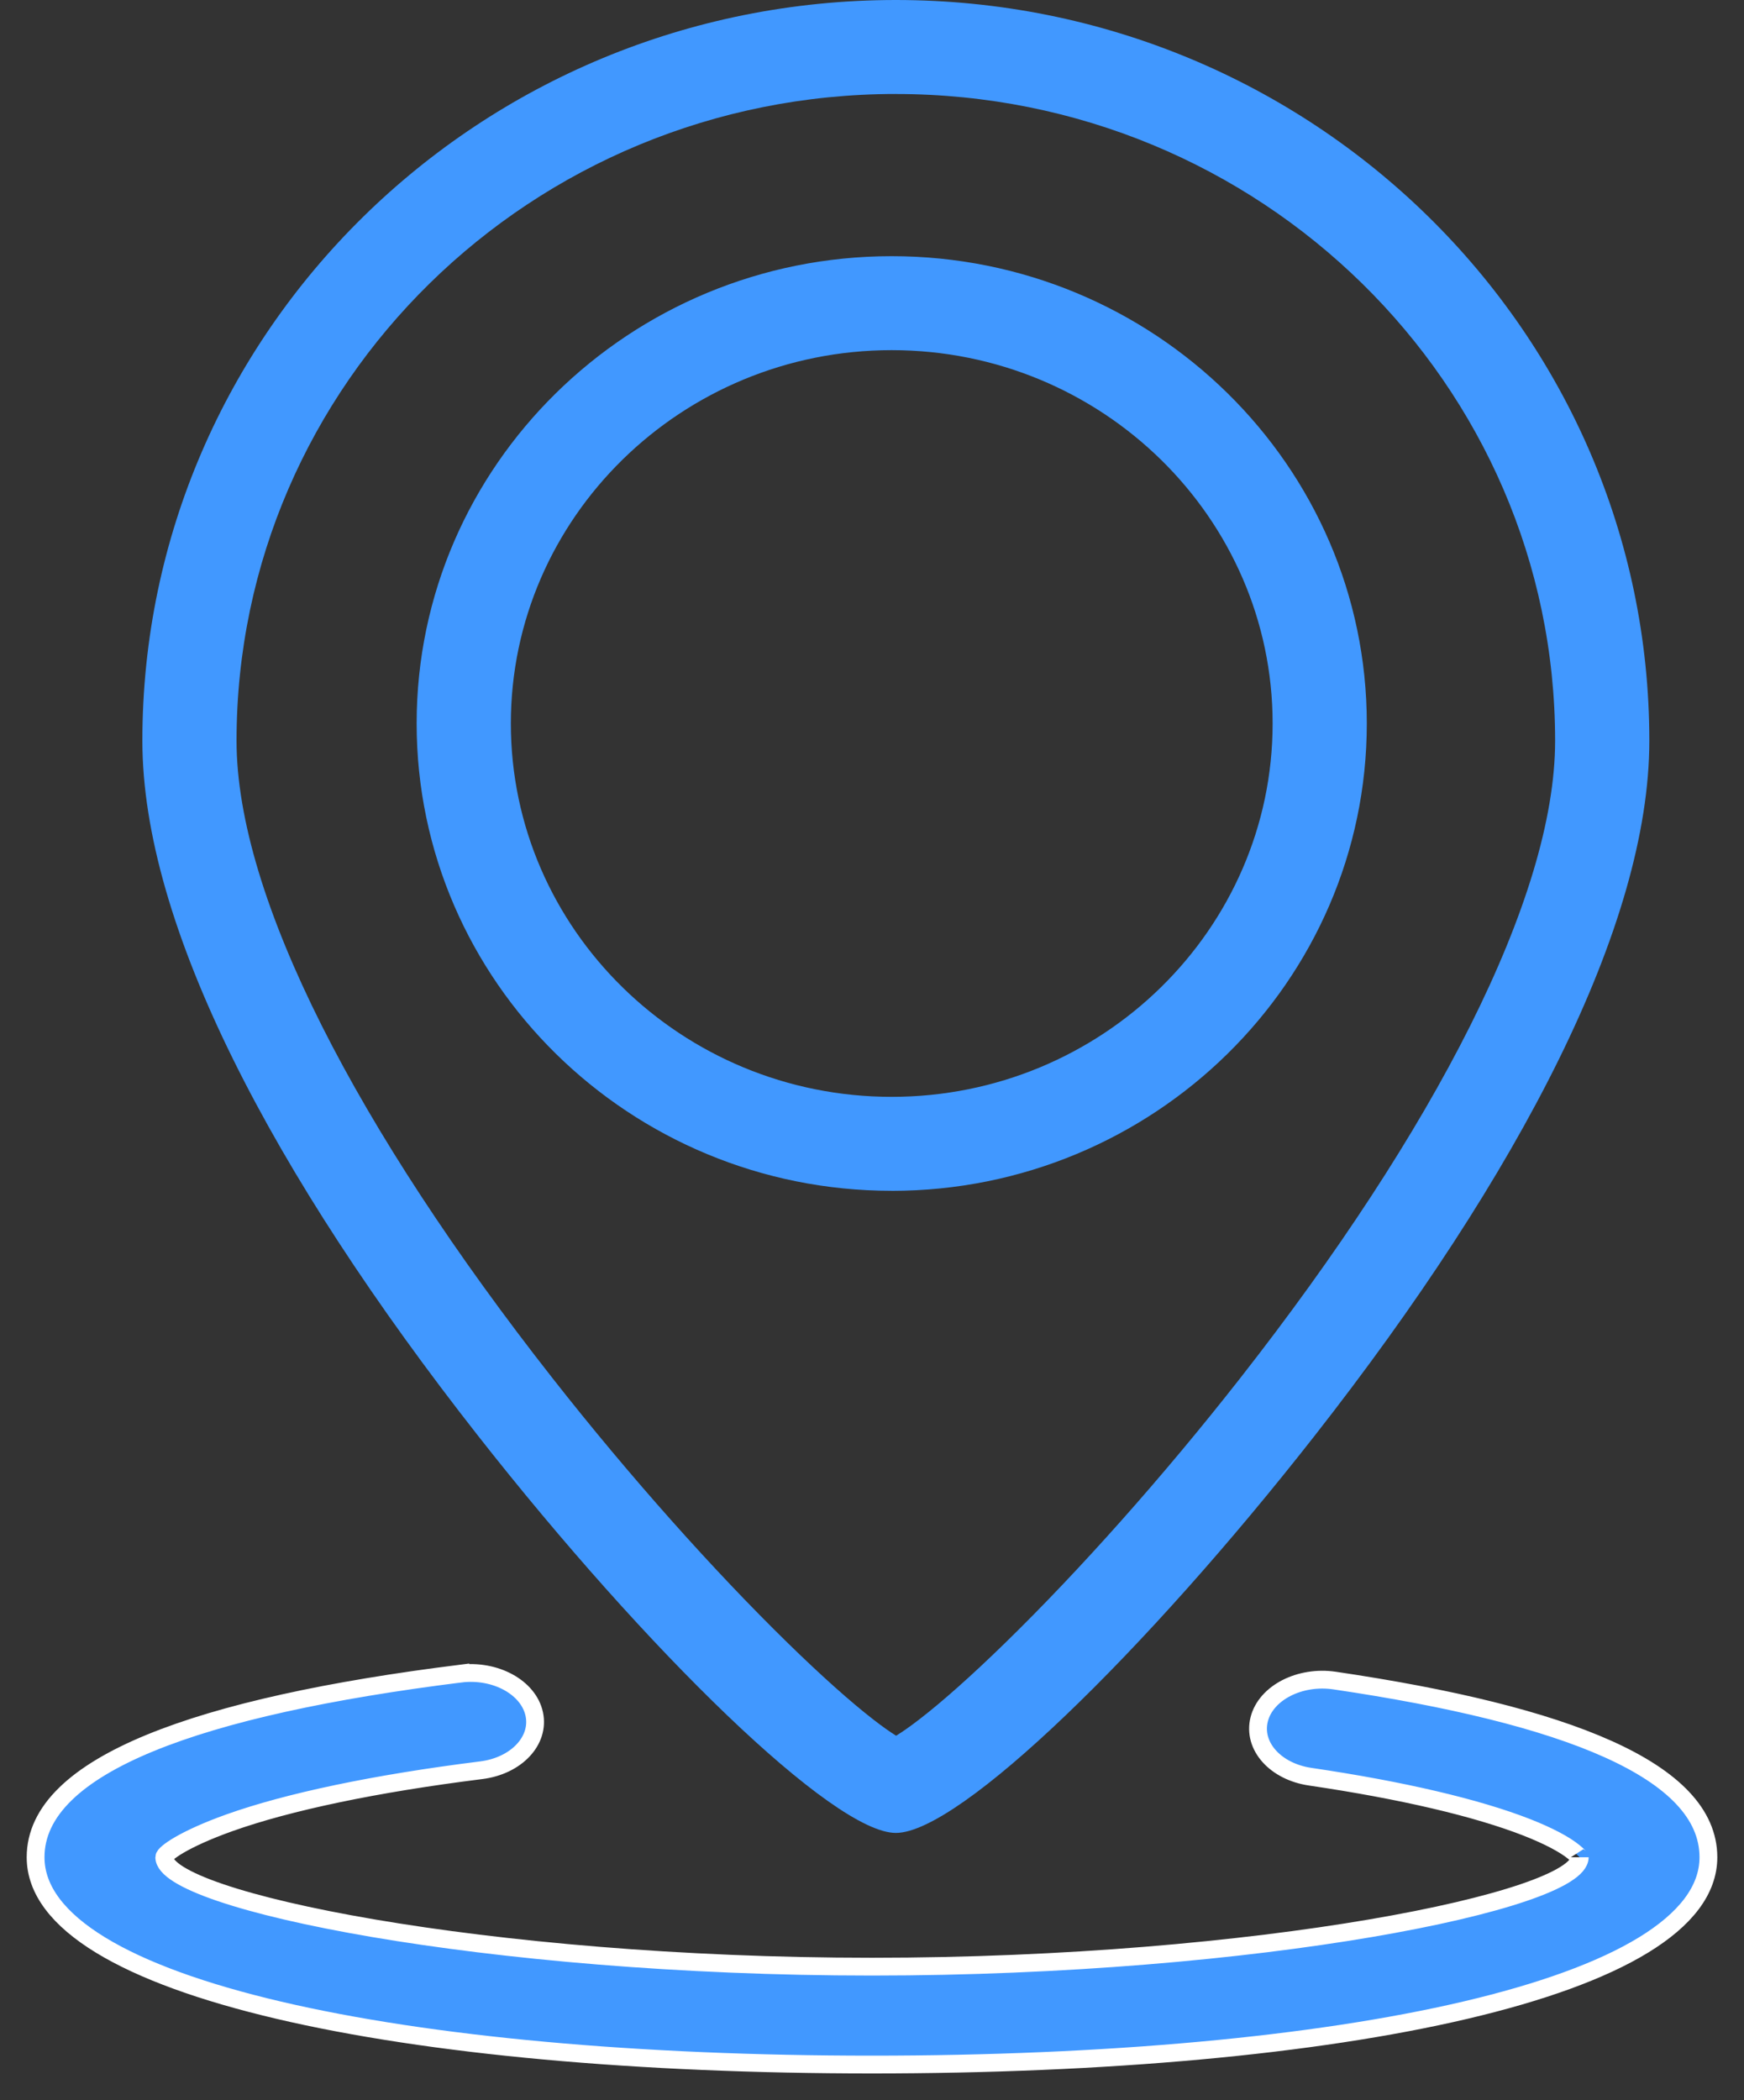
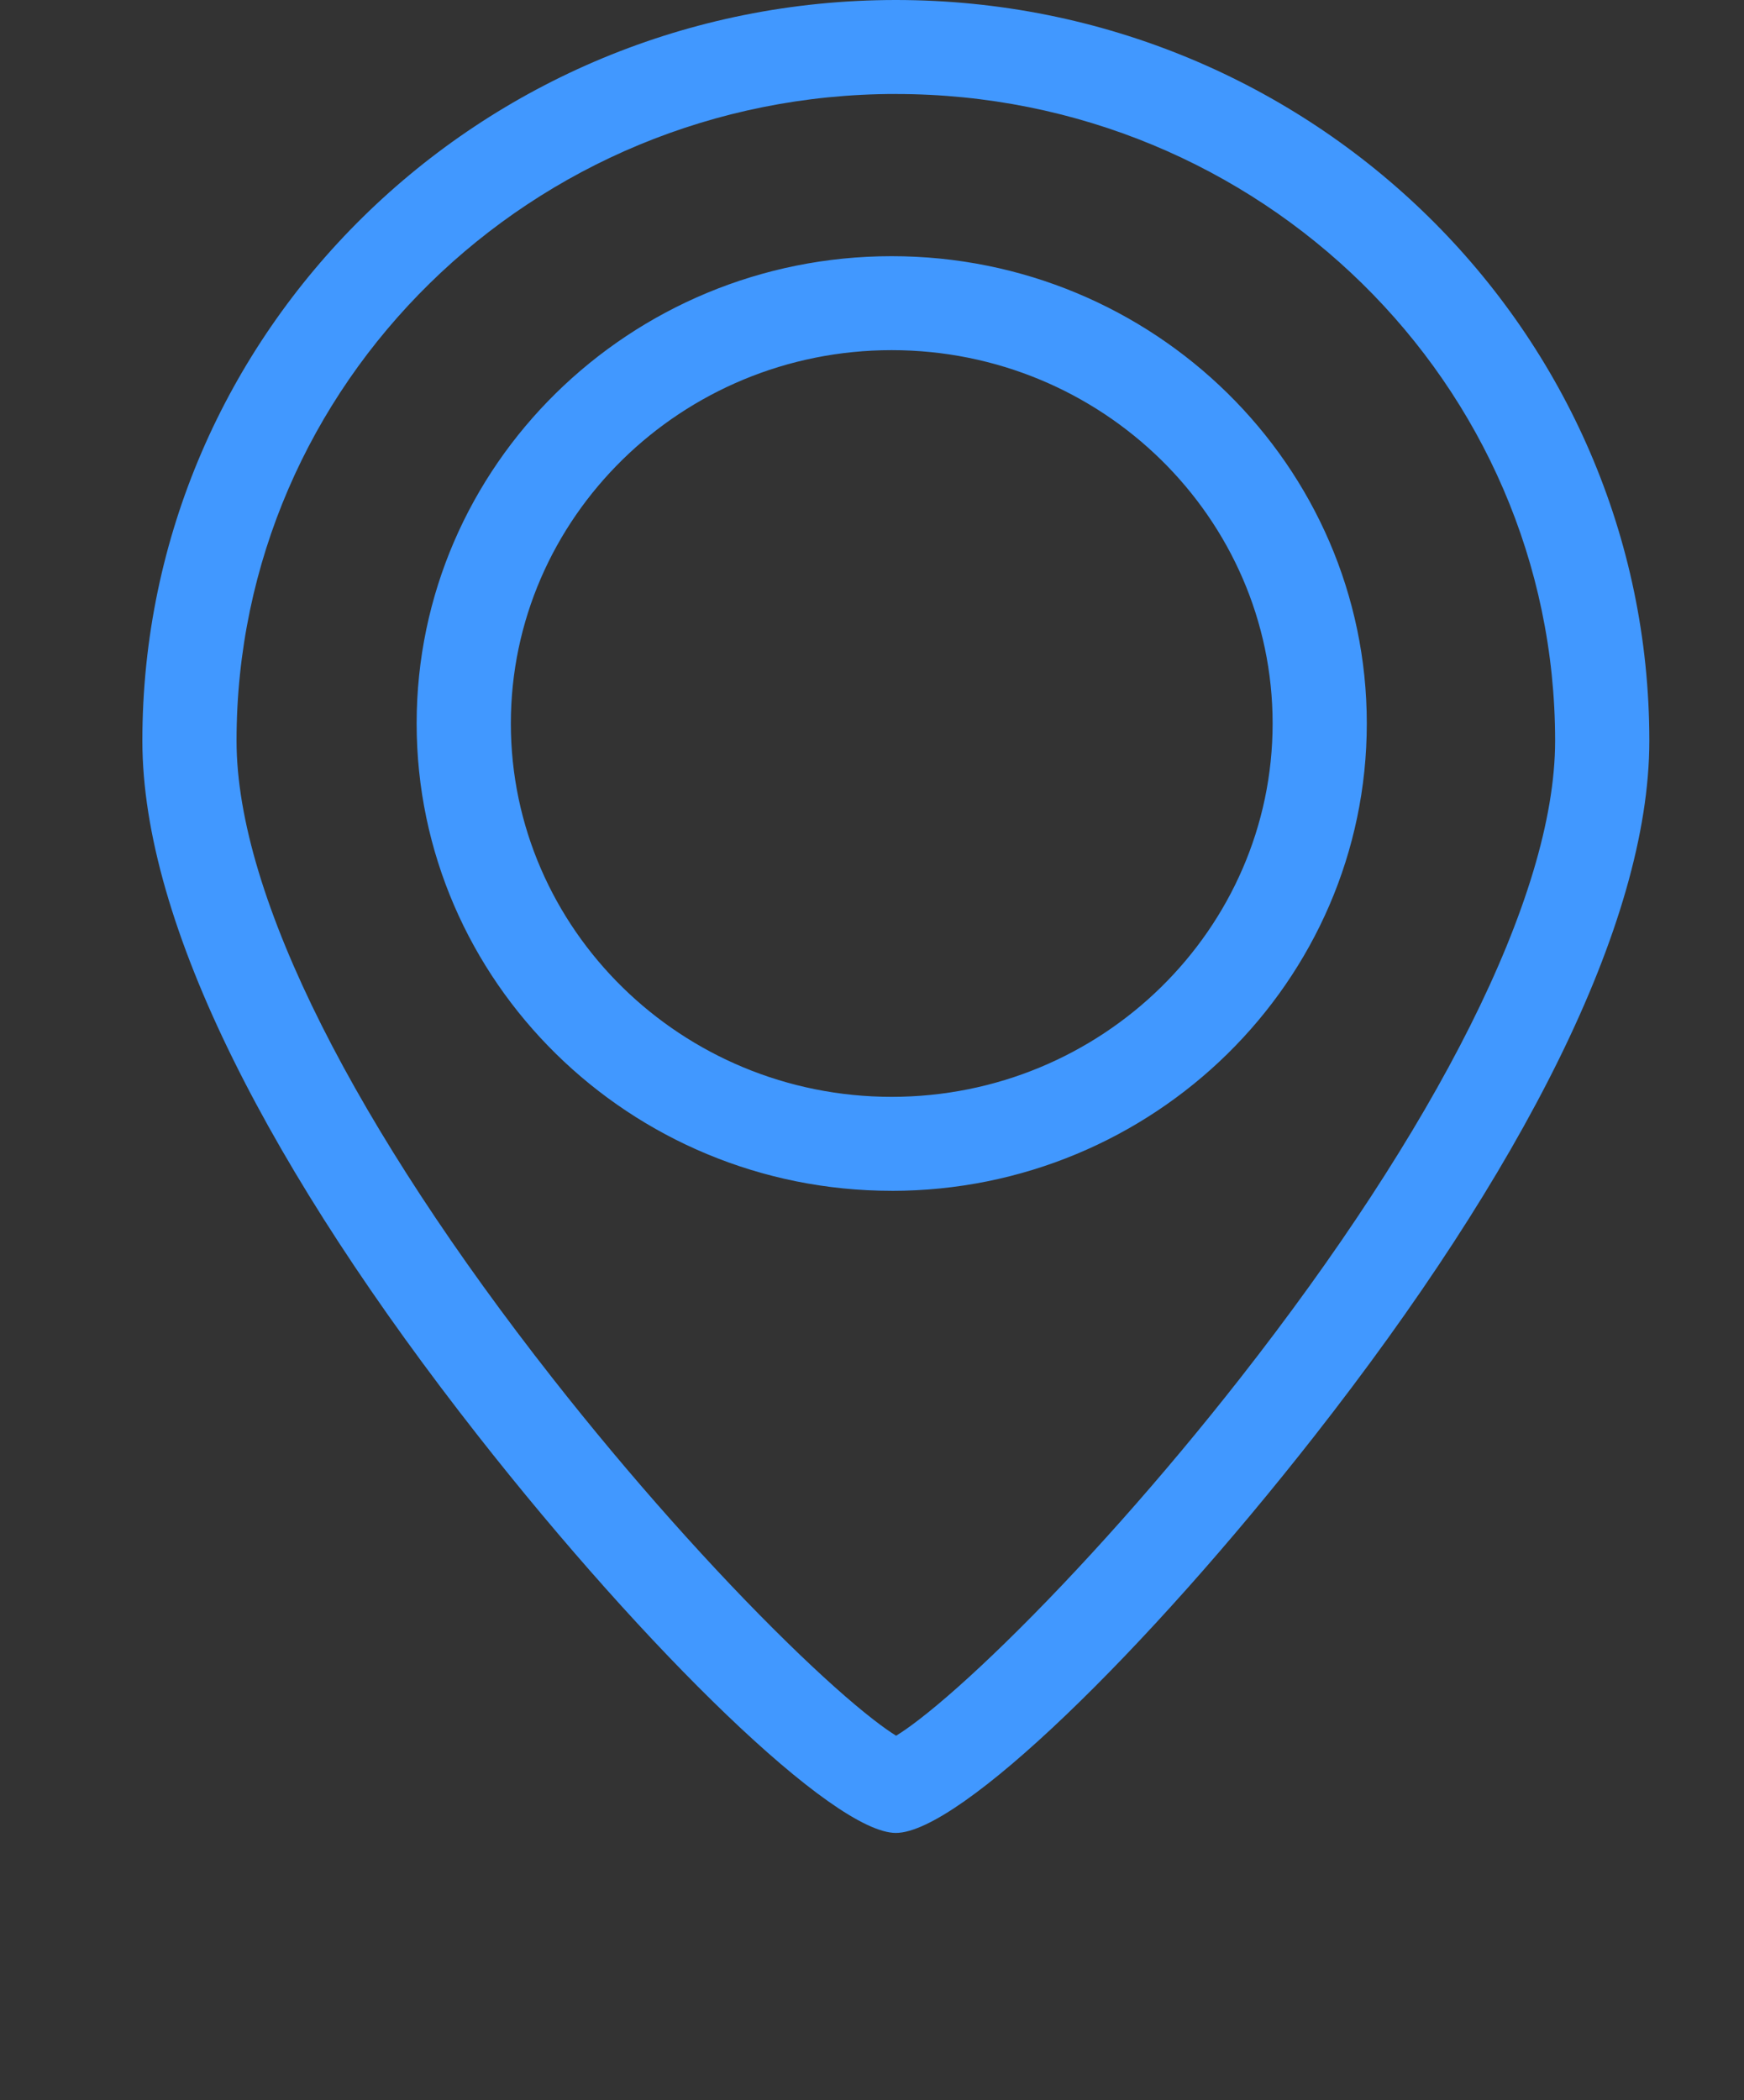
<svg xmlns="http://www.w3.org/2000/svg" width="49" height="59">
  <rect width="100%" height="100%" fill="#333333" stroke="none" />
  <g fill="#4198FF">
    <path d="M25.053 32.134v1.32c-7.356 0-13.347-5.884-13.347-13.13 0-7.244 5.991-13.127 13.347-13.127s13.349 5.883 13.349 13.128-5.993 13.13-13.349 13.13v-1.32zm0 0v-1.32c5.904 0 10.703-4.712 10.703-10.49 0-5.776-4.799-10.487-10.703-10.487-5.904 0-10.7 4.711-10.7 10.488 0 5.777 4.796 10.489 10.7 10.489v1.32zM25.17 1.32v1.32c-10.235 0-18.524 8.14-18.524 18.17 0 4.406 3.419 10.954 8.875 17.904 2.177 2.774 4.543 5.421 6.61 7.441.935.914 1.765 1.655 2.41 2.155.251.195.467.347.636.452.173-.105.392-.258.647-.455.65-.5 1.481-1.239 2.418-2.153 2.065-2.013 4.428-4.66 6.605-7.439 5.436-6.939 8.846-13.494 8.846-17.904 0-10.032-8.286-18.17-18.523-18.17V1.32zm0 0V0c11.69 0 21.17 9.311 21.17 20.81 0 5.18-3.63 12.155-9.408 19.531-4.736 6.046-9.971 11.152-11.762 11.152-1.757 0-7.002-5.124-11.733-11.15C7.637 32.953 4 25.986 4 20.81 4 9.31 13.483 0 25.17 0v1.32z" />
-     <path d="M12.933 47.018c.985-.123 1.915.385 2.077 1.134.162.75-.506 1.457-1.49 1.58-2.975.372-5.426.888-7.077 1.477-1.3.465-1.828.865-1.828.967 0 1.22 9.04 3.074 19.885 3.074 10.845 0 19.885-1.854 19.885-3.074 0 .01-.026-.033-.163-.145-.256-.21-.702-.45-1.323-.694-1.397-.547-3.497-1.042-6.09-1.424-.98-.145-1.62-.866-1.43-1.612.19-.745 1.14-1.233 2.12-1.088 6.5.96 10.501 2.525 10.501 4.963C48 55.87 37.616 58 24.5 58S1 55.87 1 52.176c0-2.598 4.598-4.24 11.933-5.158z" stroke="#FFF" stroke-width=".5" />
  </g>
</svg>